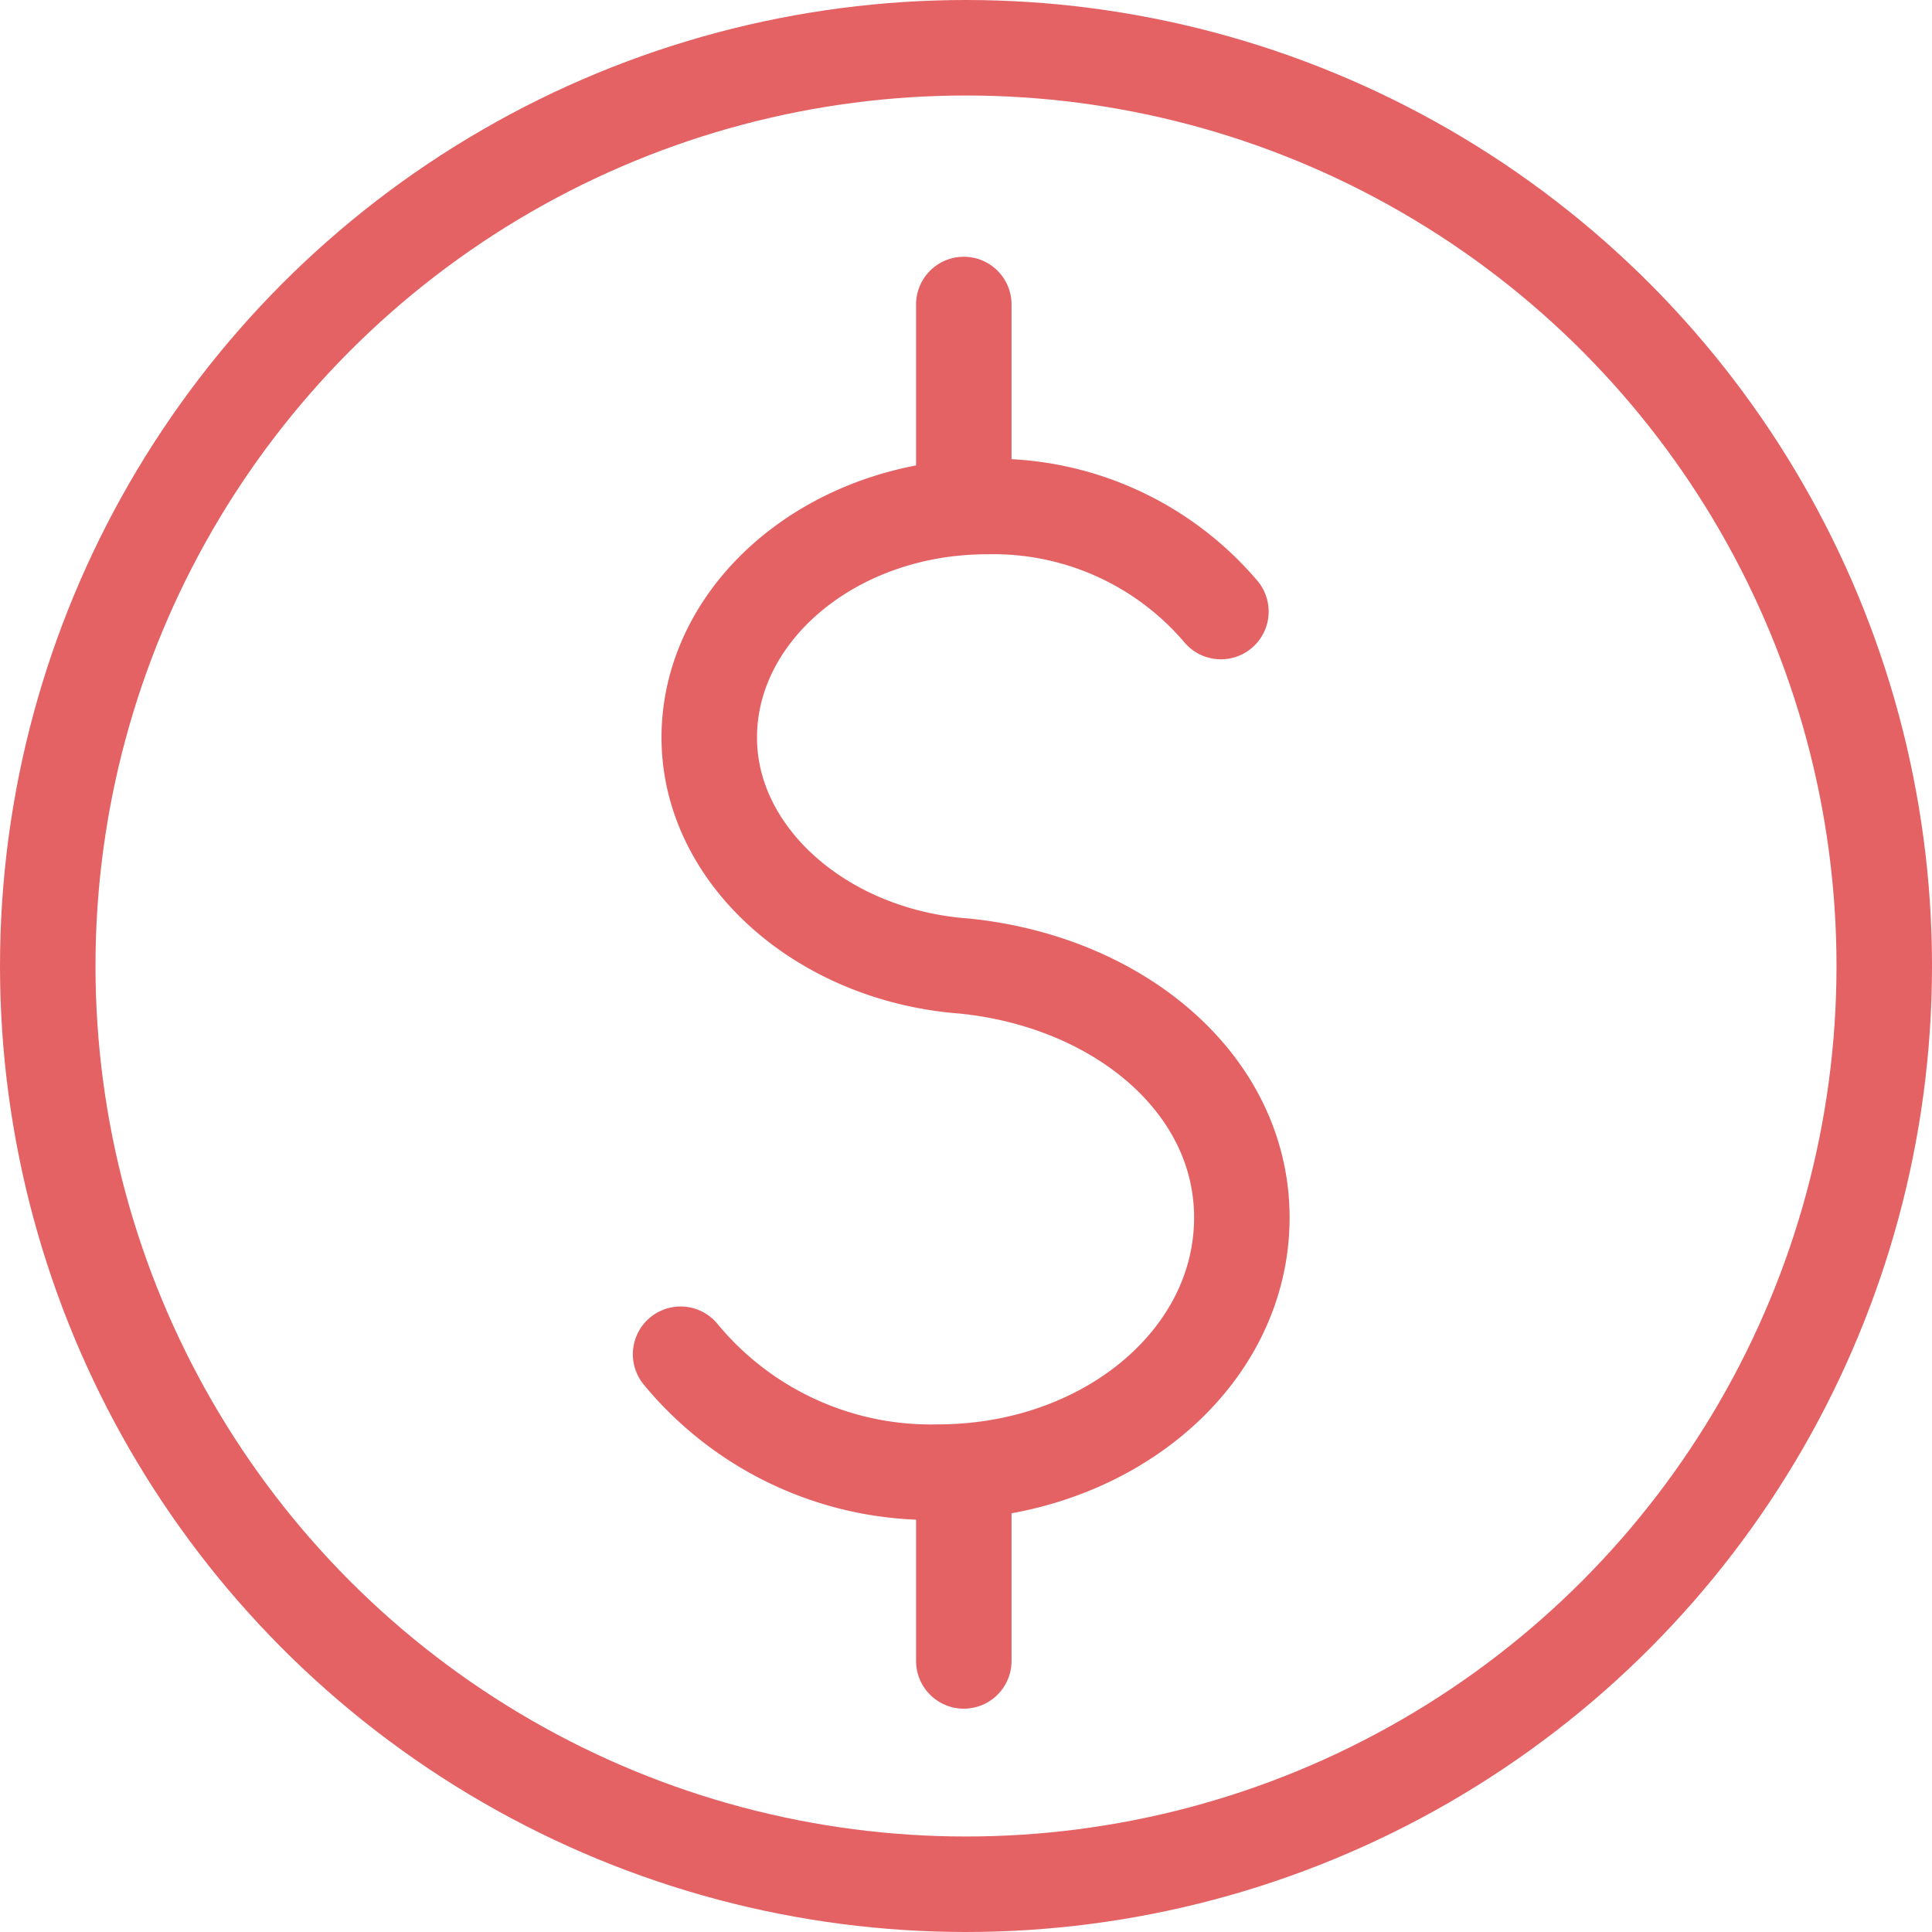
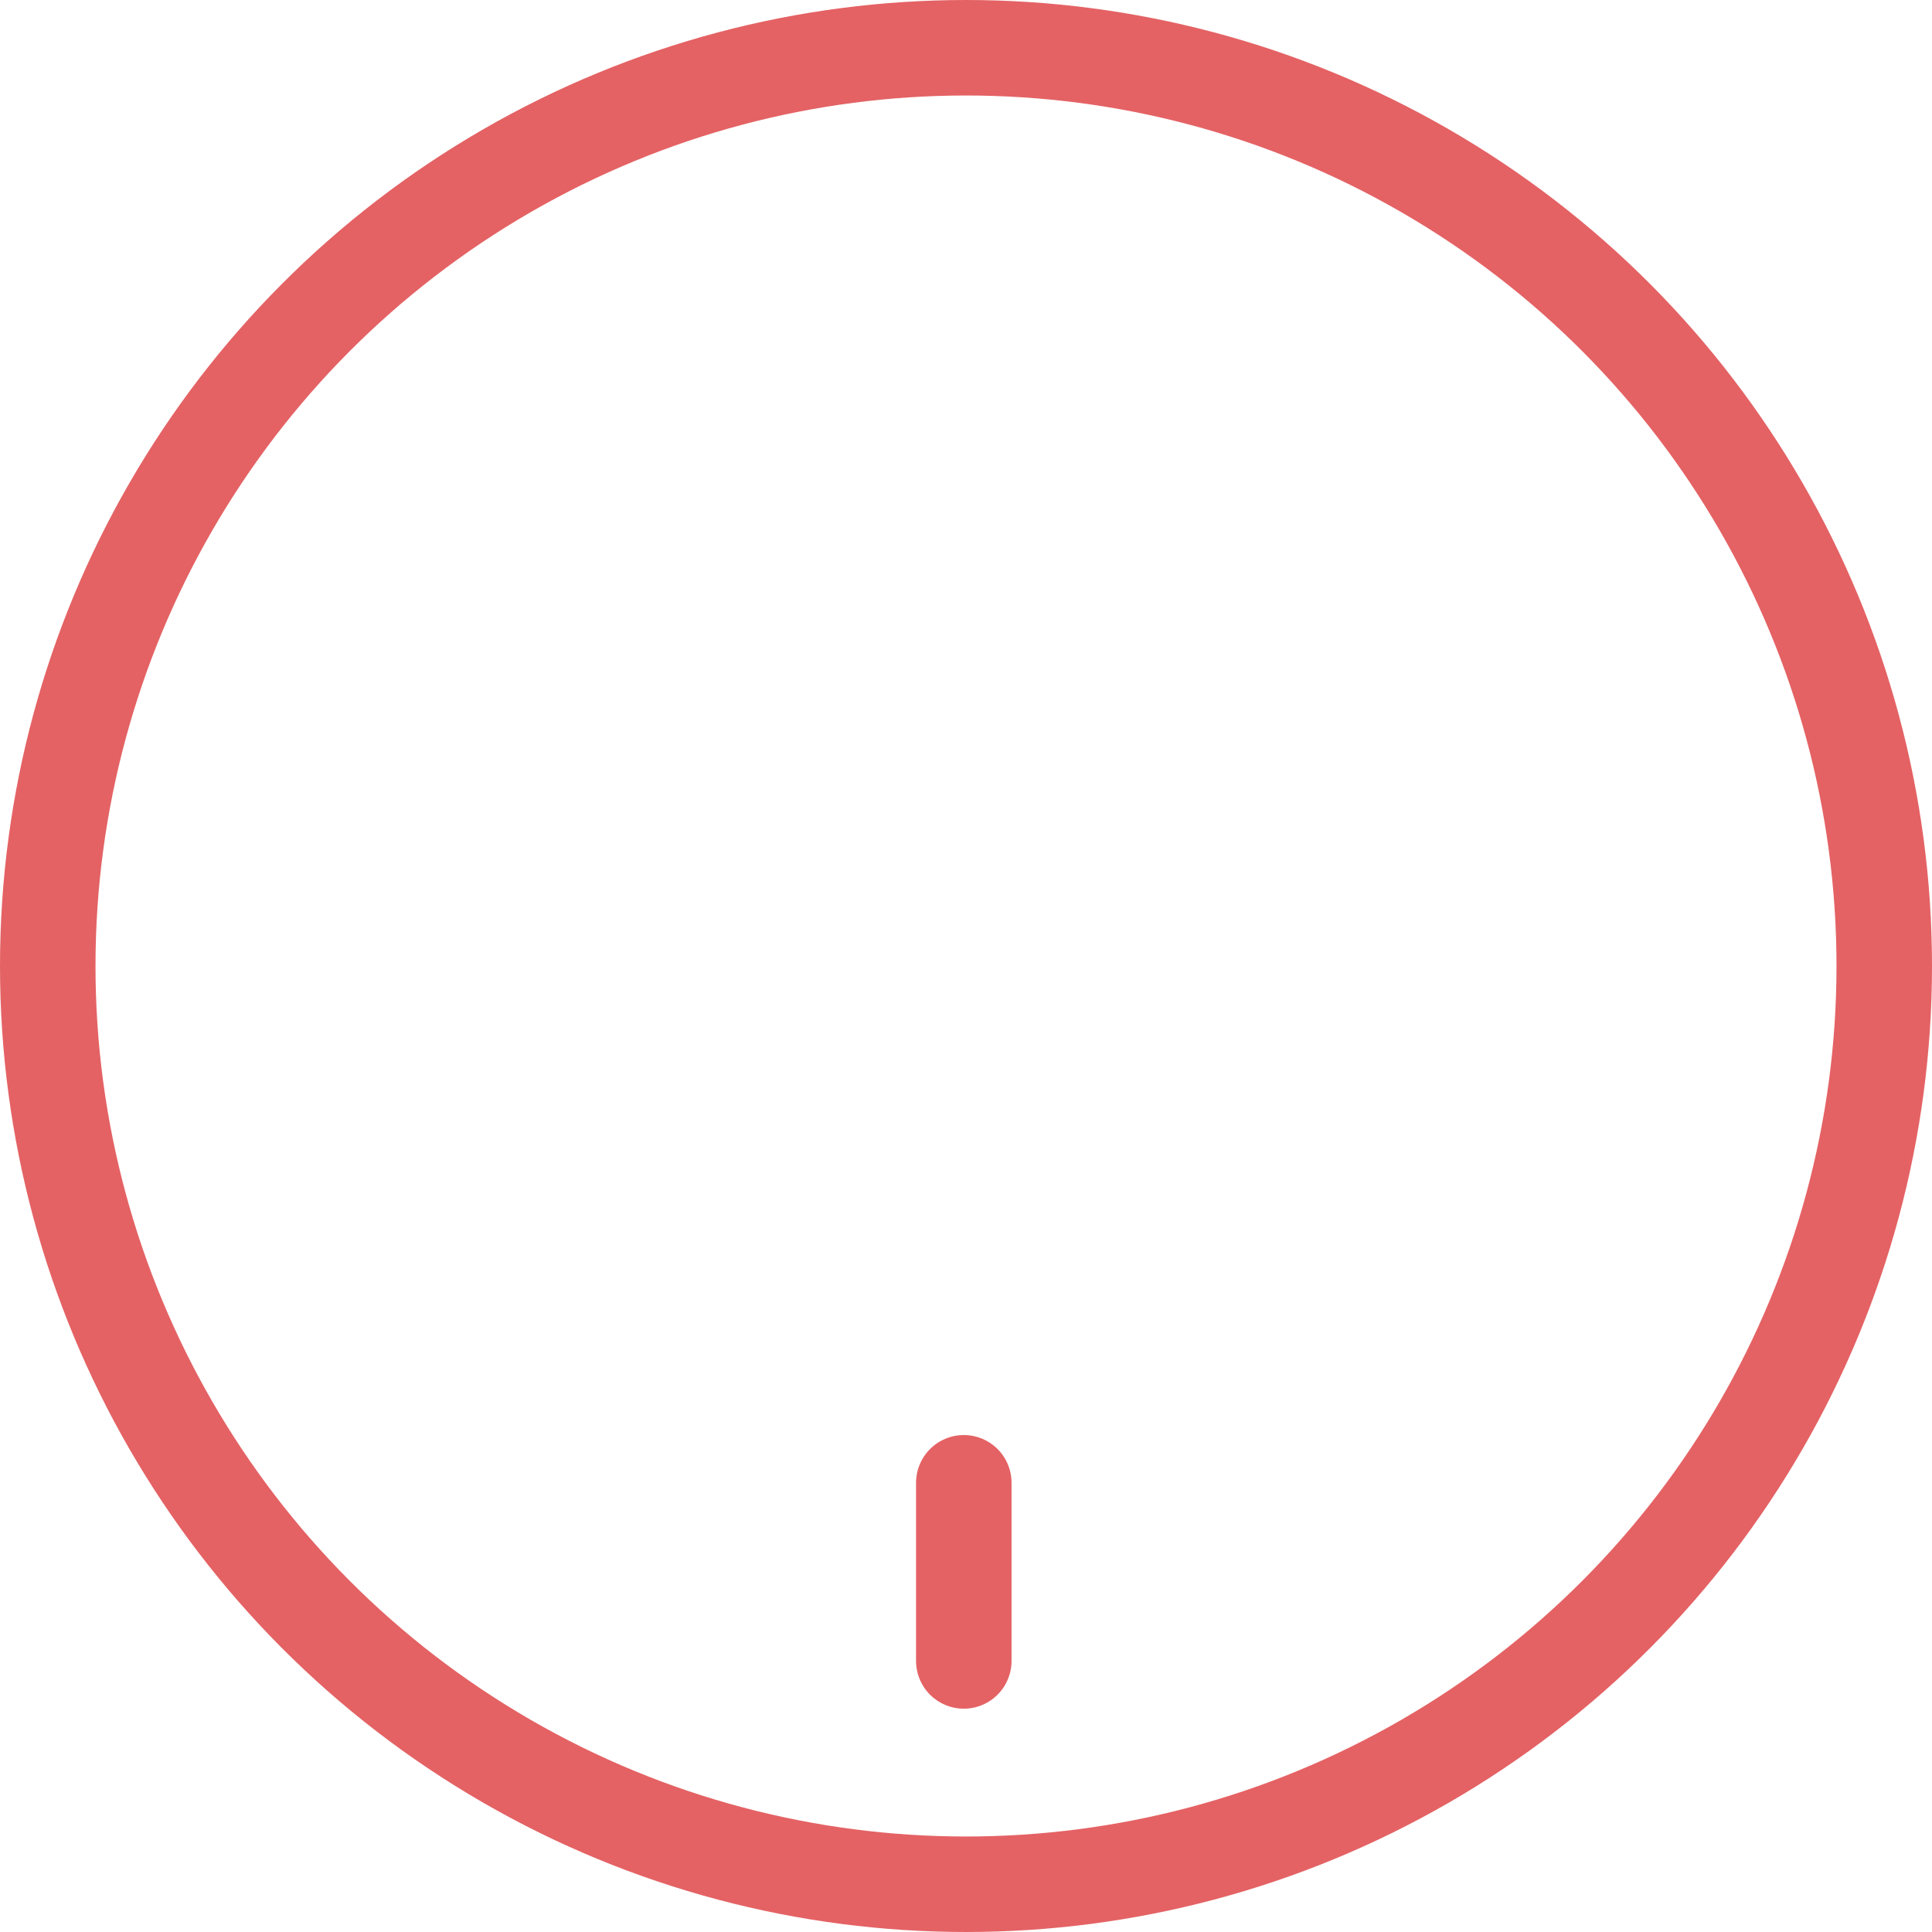
<svg xmlns="http://www.w3.org/2000/svg" viewBox="0 0 52.6 52.6">
  <defs>
    <style>.cls-1{fill:none;stroke:#e46264;stroke-linecap:round;stroke-linejoin:round;stroke-width:2.6px;}</style>
  </defs>
  <g id="图层_2" data-name="图层 2">
    <g id="图层_1-2" data-name="图层 1">
-       <path class="cls-1" d="M18.53,36.87a8.83,8.83,0,0,0,7,3.21c4.57,0,8.28-3.07,8.28-6.93,0-3.64-3.35-6.43-7.57-6.85h0c-3.86-.29-6.93-3-6.93-6.22,0-3.43,3.36-6.29,7.57-6.29a8.13,8.13,0,0,1,6.36,2.86" />
      <line class="cls-1" x1="26.24" y1="40.37" x2="26.24" y2="45.22" />
-       <line class="cls-1" x1="26.24" y1="8.29" x2="26.24" y2="13.37" />
      <circle class="cls-1" cx="26.3" cy="26.3" r="25" />
    </g>
  </g>
</svg>